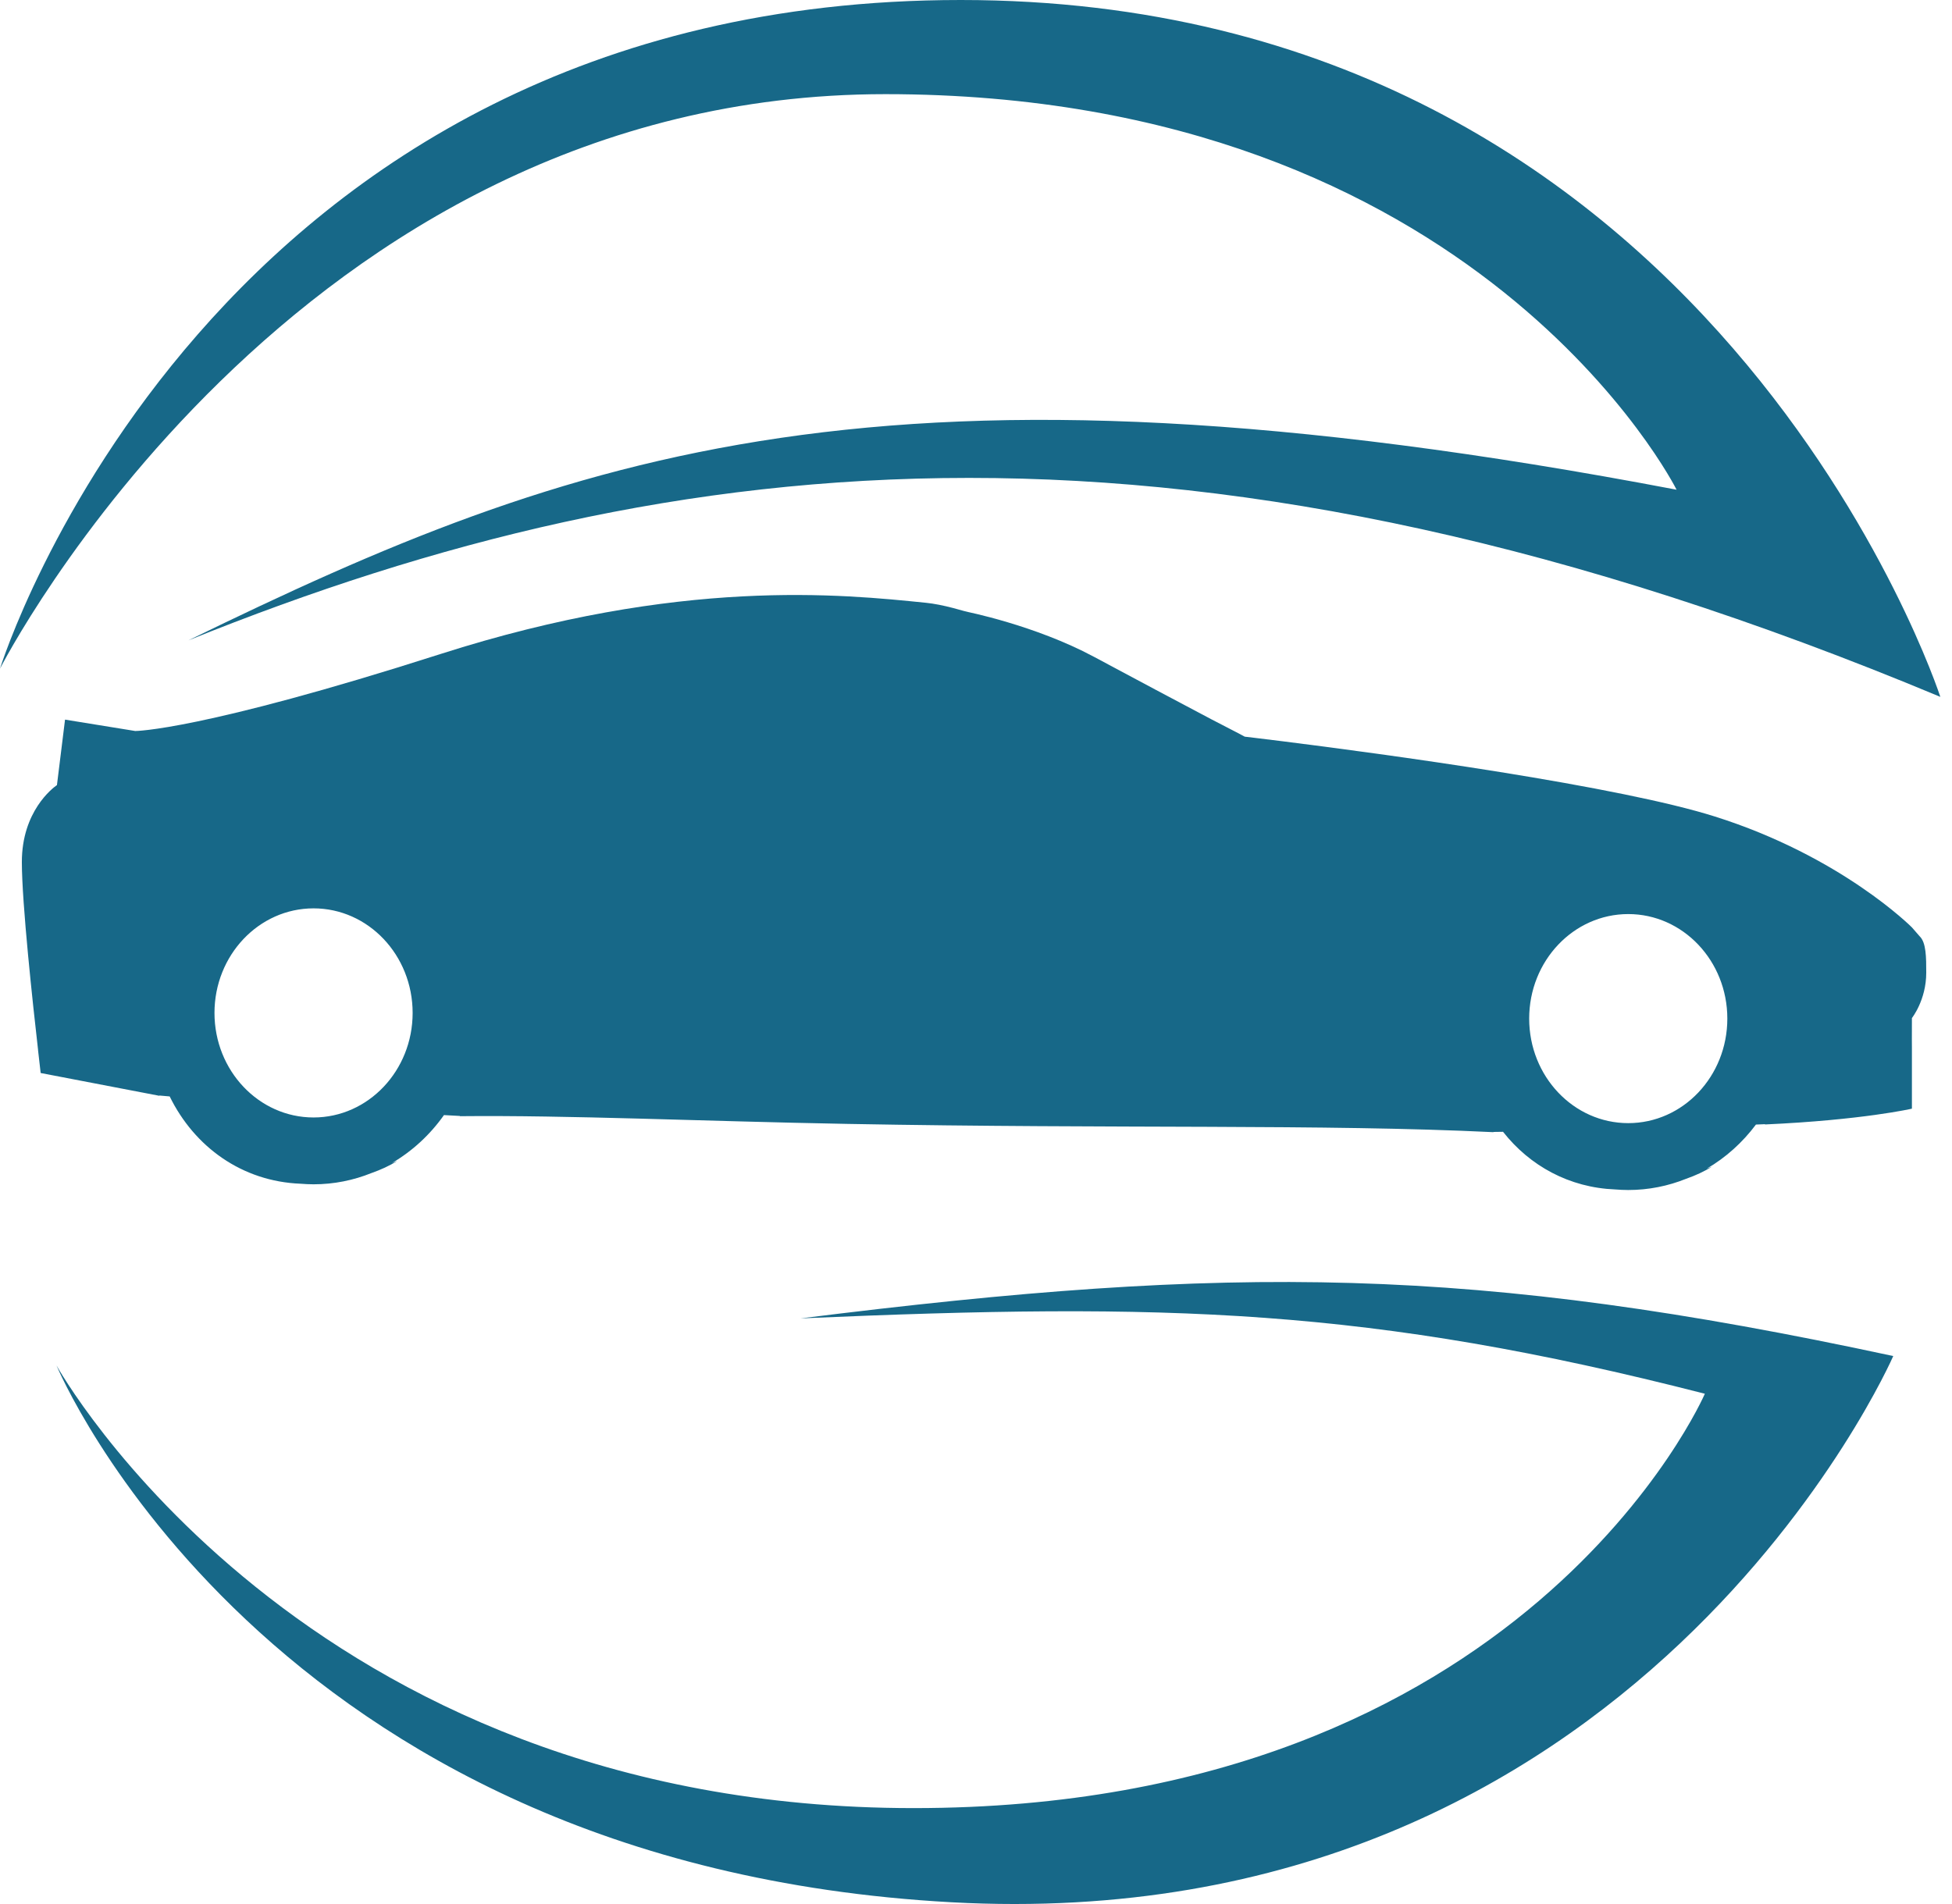
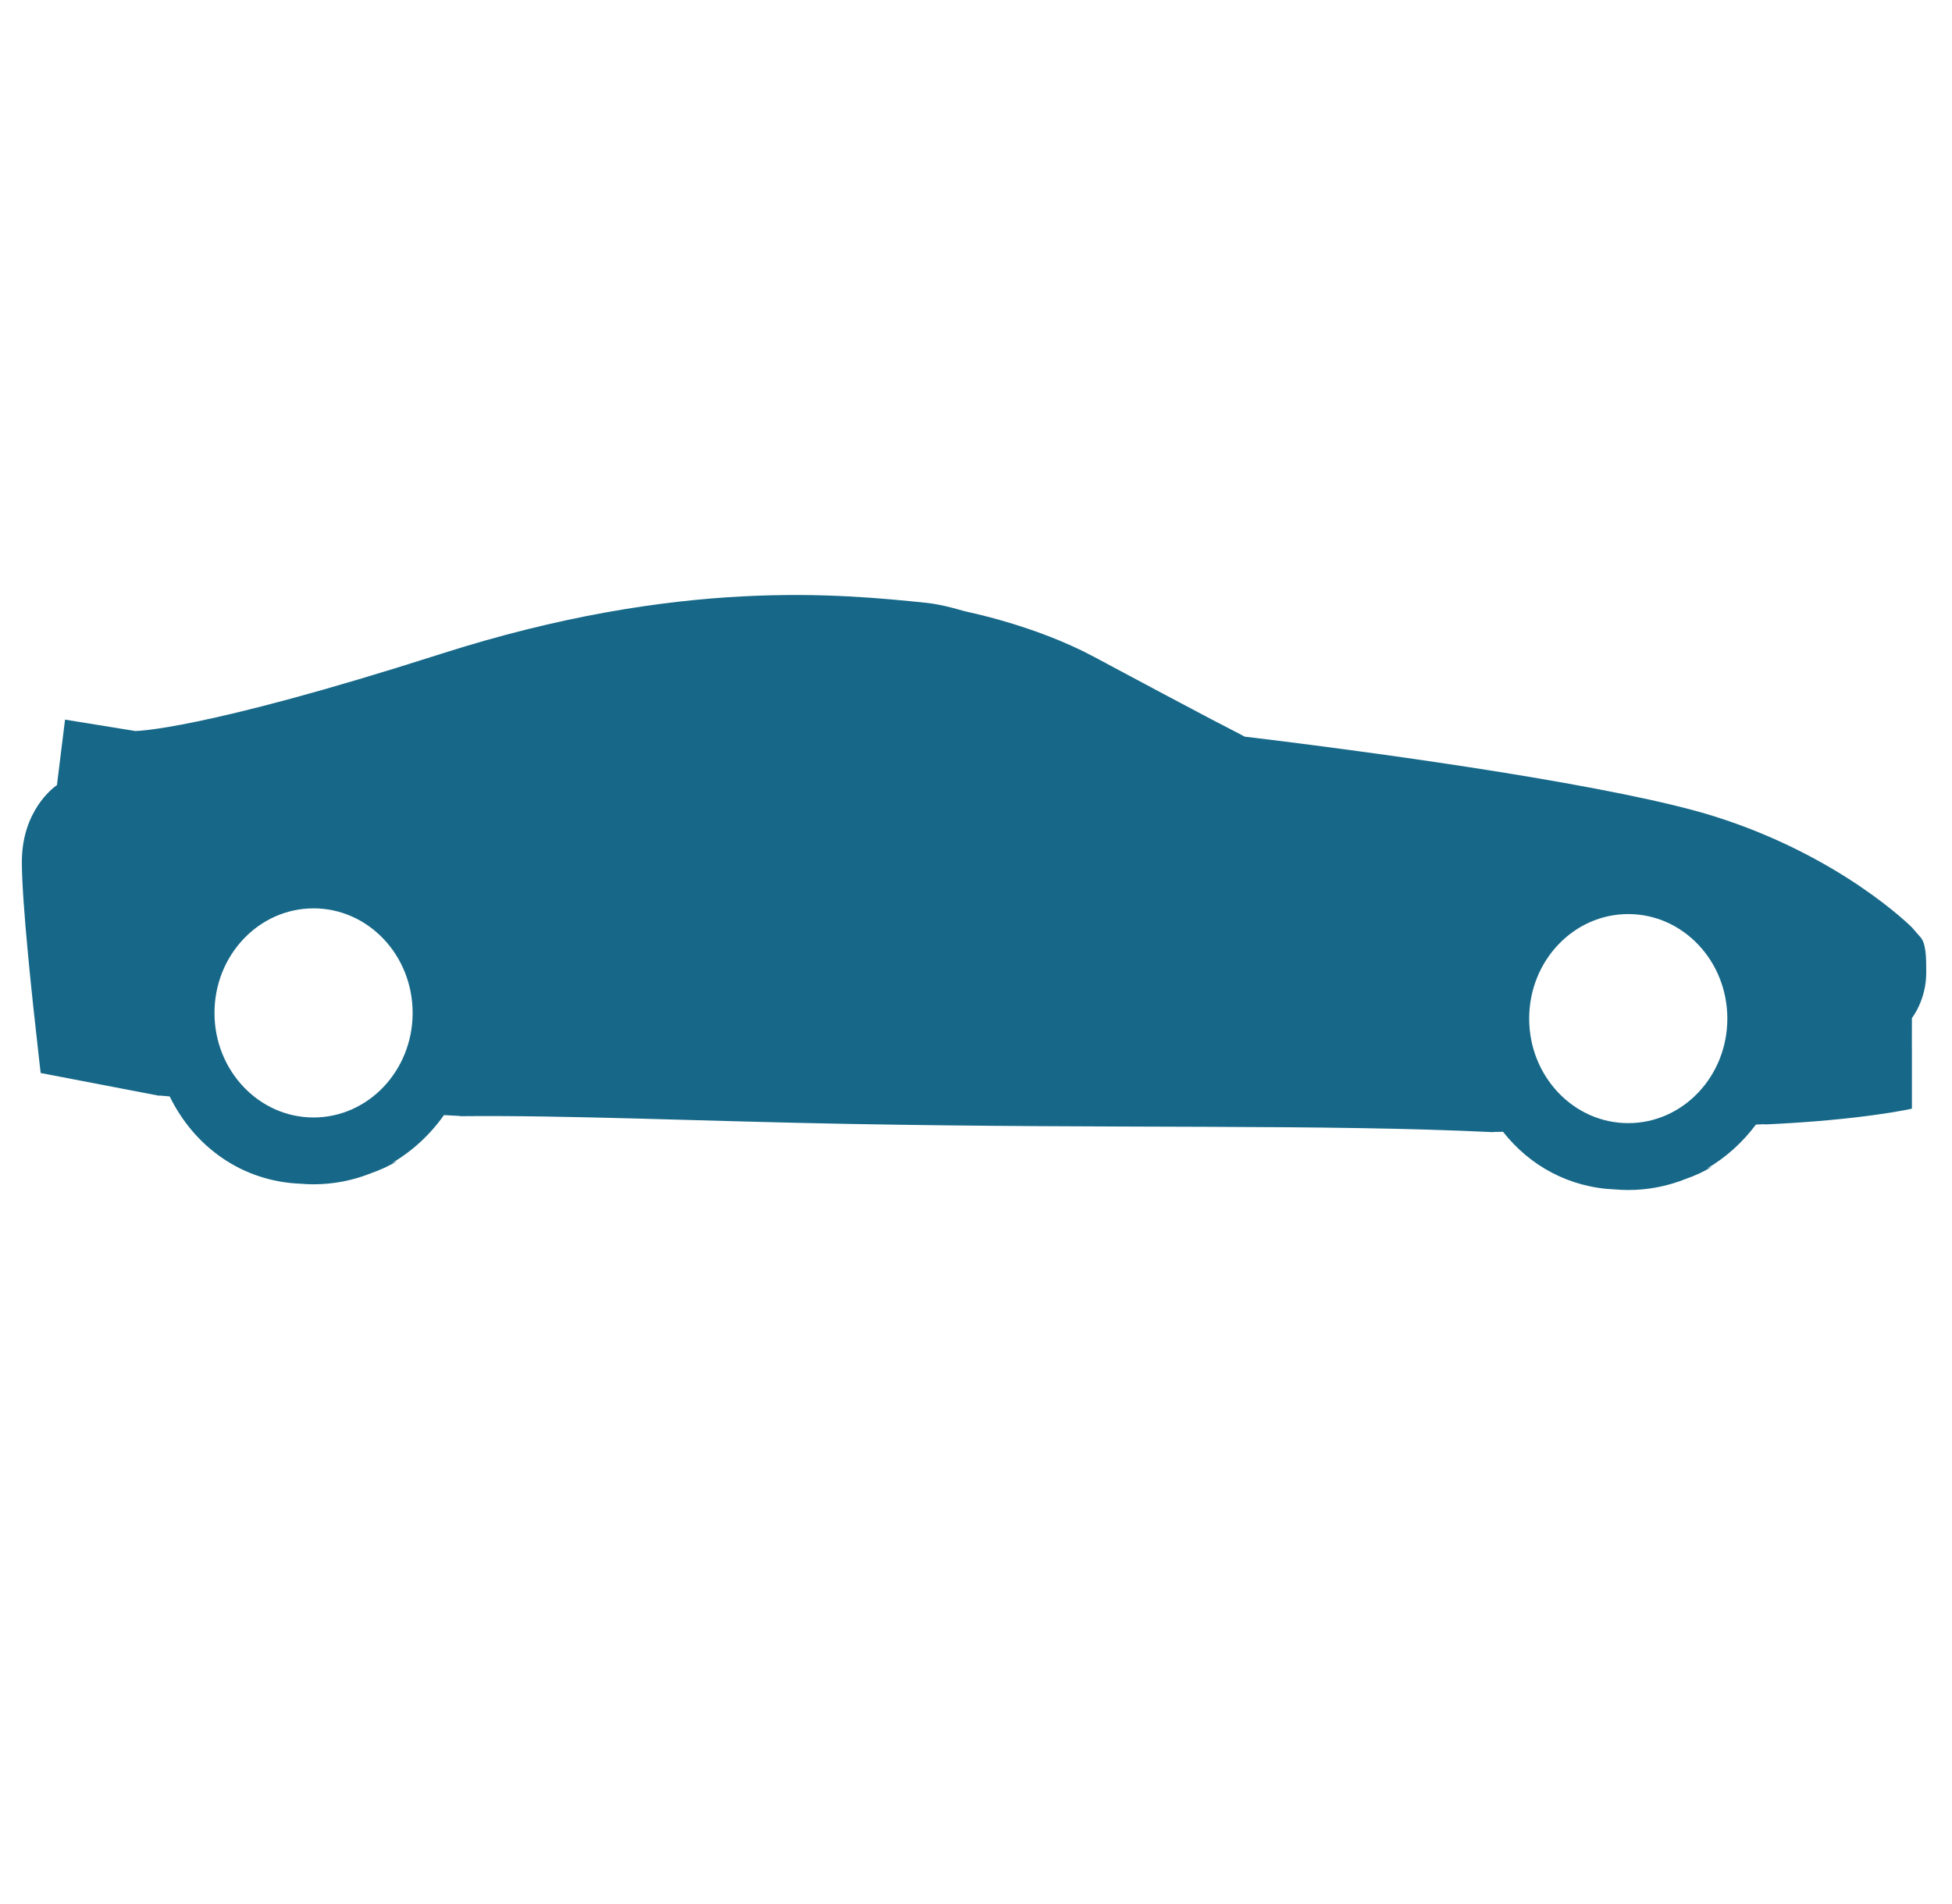
<svg xmlns="http://www.w3.org/2000/svg" width="41" height="40" viewBox="0 0 41 40" fill="none">
-   <path fill-rule="evenodd" clip-rule="evenodd" d="M0 14.047C0 14.047 4.352 0 20.18 0C36.007 0 40.755 14.64 40.755 14.64C25.126 8.111 14.245 9.298 3.957 13.453C12.068 9.496 18.597 7.122 35.215 10.288C35.215 10.288 31.061 1.978 18.597 1.978C6.133 1.978 0 14.047 0 14.047ZM16.816 27.697C25.915 26.557 30.953 26.591 39.766 28.488C39.766 28.488 34.424 40.755 19.982 39.963C5.539 39.172 1.187 28.686 1.187 28.686C1.187 28.686 6.331 37.985 19.19 37.985C32.05 37.985 35.809 29.28 35.809 29.28C28.756 27.473 24.526 27.361 16.816 27.697Z" fill="#176888" />
  <path d="M0.799 22.06C0.833 22.357 0.854 22.542 0.854 22.542L3.349 23.021L3.346 23.015H3.349C3.349 23.015 3.422 23.022 3.564 23.034C4.085 24.097 5.086 24.82 6.313 24.868C6.403 24.875 6.493 24.88 6.586 24.88C7.014 24.88 7.424 24.796 7.801 24.644C7.996 24.575 8.181 24.492 8.342 24.39C8.307 24.404 8.27 24.418 8.233 24.433C8.662 24.182 9.034 23.838 9.325 23.426C9.434 23.432 9.545 23.437 9.657 23.444H9.66L9.657 23.449C11.961 23.426 14.696 23.554 17.792 23.611C23.523 23.717 27.792 23.611 31.372 23.785L31.367 23.78H31.372C31.438 23.779 31.504 23.778 31.57 23.777C32.131 24.491 32.959 24.95 33.927 24.988C34.017 24.995 34.108 25 34.2 25C34.628 25 35.038 24.916 35.416 24.764C35.611 24.695 35.796 24.612 35.957 24.509C35.922 24.524 35.885 24.538 35.848 24.552C36.249 24.319 36.6 24.002 36.882 23.625C36.946 23.622 37.009 23.62 37.07 23.617H37.074L37.07 23.623C39.125 23.53 40.158 23.291 40.158 23.291V22.022L40.157 21.836L40.158 21.387C40.158 21.387 40.459 21.011 40.459 20.435C40.459 20.117 40.459 19.8 40.32 19.669L40.158 19.483C40.158 19.483 38.676 17.989 36.011 17.151C35.512 16.994 34.852 16.837 34.111 16.686C30.898 16.029 26.145 15.476 26.145 15.476C26.145 15.476 25.876 15.332 25.44 15.109C24.786 14.763 23.761 14.22 22.979 13.799C21.731 13.13 20.279 12.846 20.279 12.846C20.413 12.874 20.257 12.839 20.247 12.836C20.171 12.814 20.097 12.793 20.026 12.775C19.812 12.719 19.619 12.681 19.454 12.664C17.697 12.485 14.295 12.125 9.248 13.741C4.201 15.357 2.841 15.357 2.841 15.357L1.366 15.118L1.196 16.494C1.196 16.494 1.193 16.496 1.188 16.499C1.107 16.556 0.459 17.044 0.459 18.109C0.459 18.979 0.691 21.108 0.8 22.061L0.799 22.06ZM32.119 21.399C32.119 20.186 33.051 19.203 34.2 19.203C35.349 19.203 36.281 20.186 36.281 21.399C36.281 22.612 35.349 23.595 34.2 23.595C33.051 23.595 32.119 22.612 32.119 21.399ZM4.505 21.28C4.505 20.067 5.437 19.083 6.586 19.083C7.735 19.083 8.667 20.066 8.667 21.28C8.667 22.492 7.735 23.476 6.586 23.476C5.437 23.476 4.505 22.492 4.505 21.28Z" fill="#176888" />
</svg>